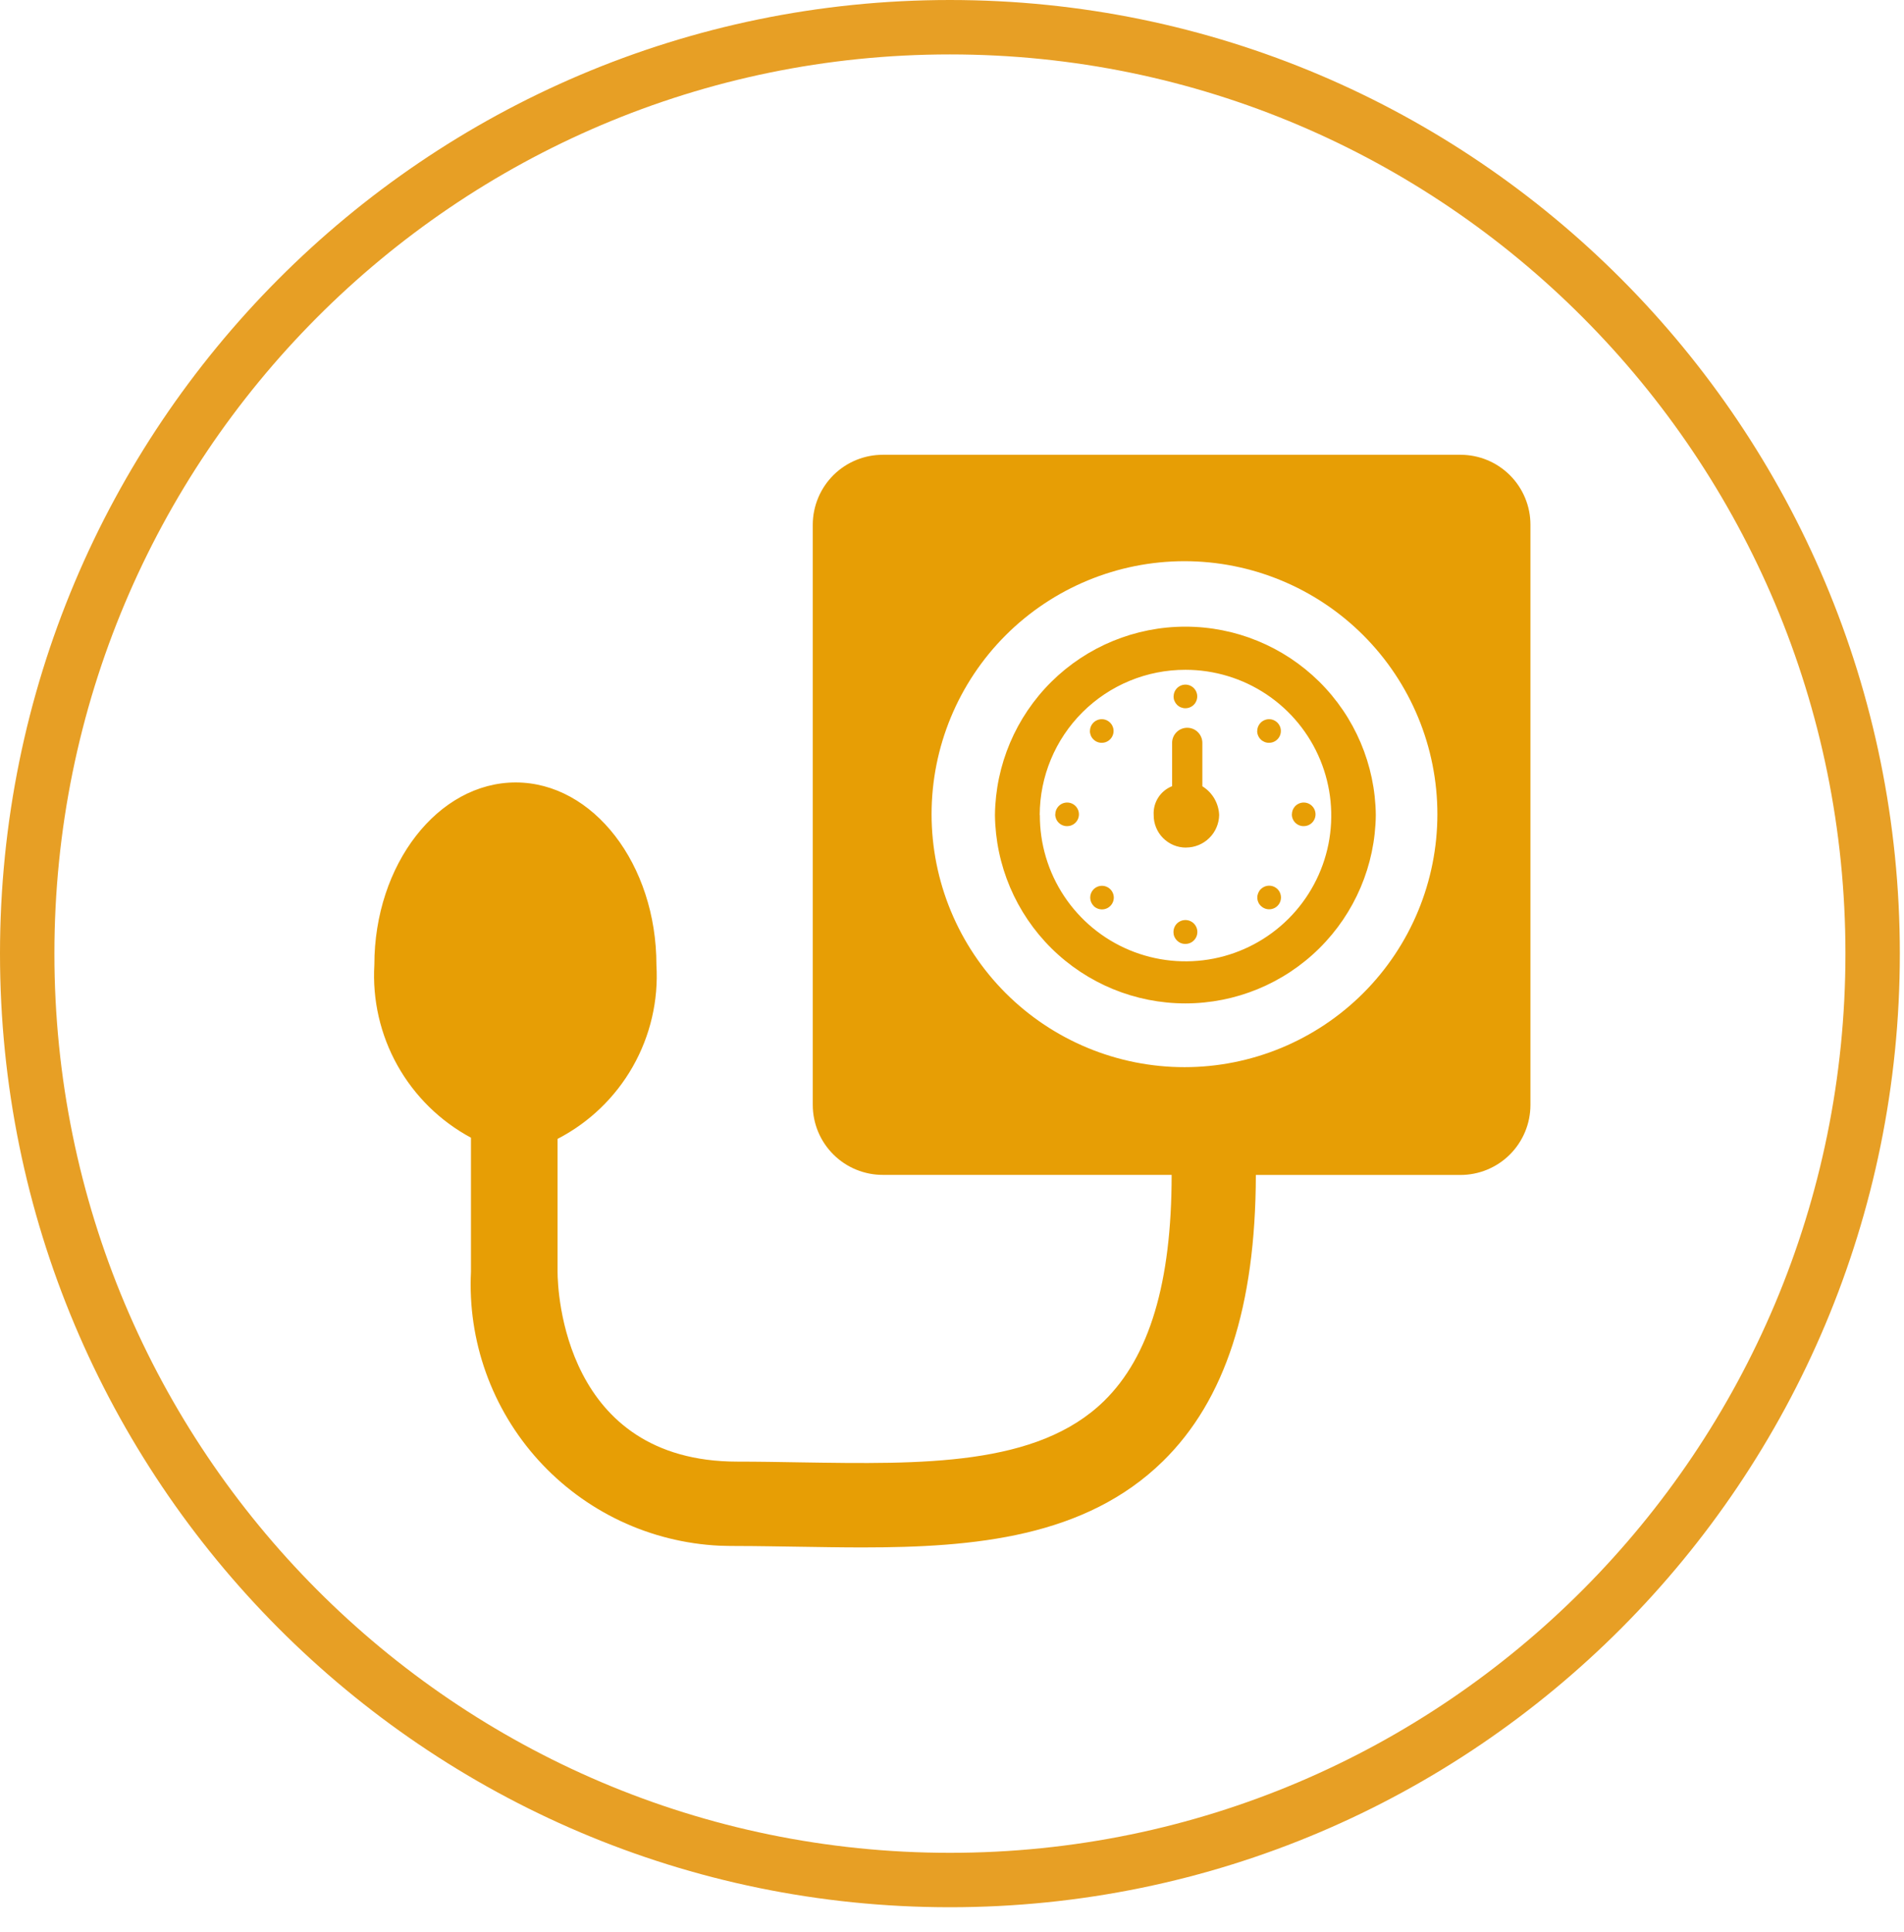
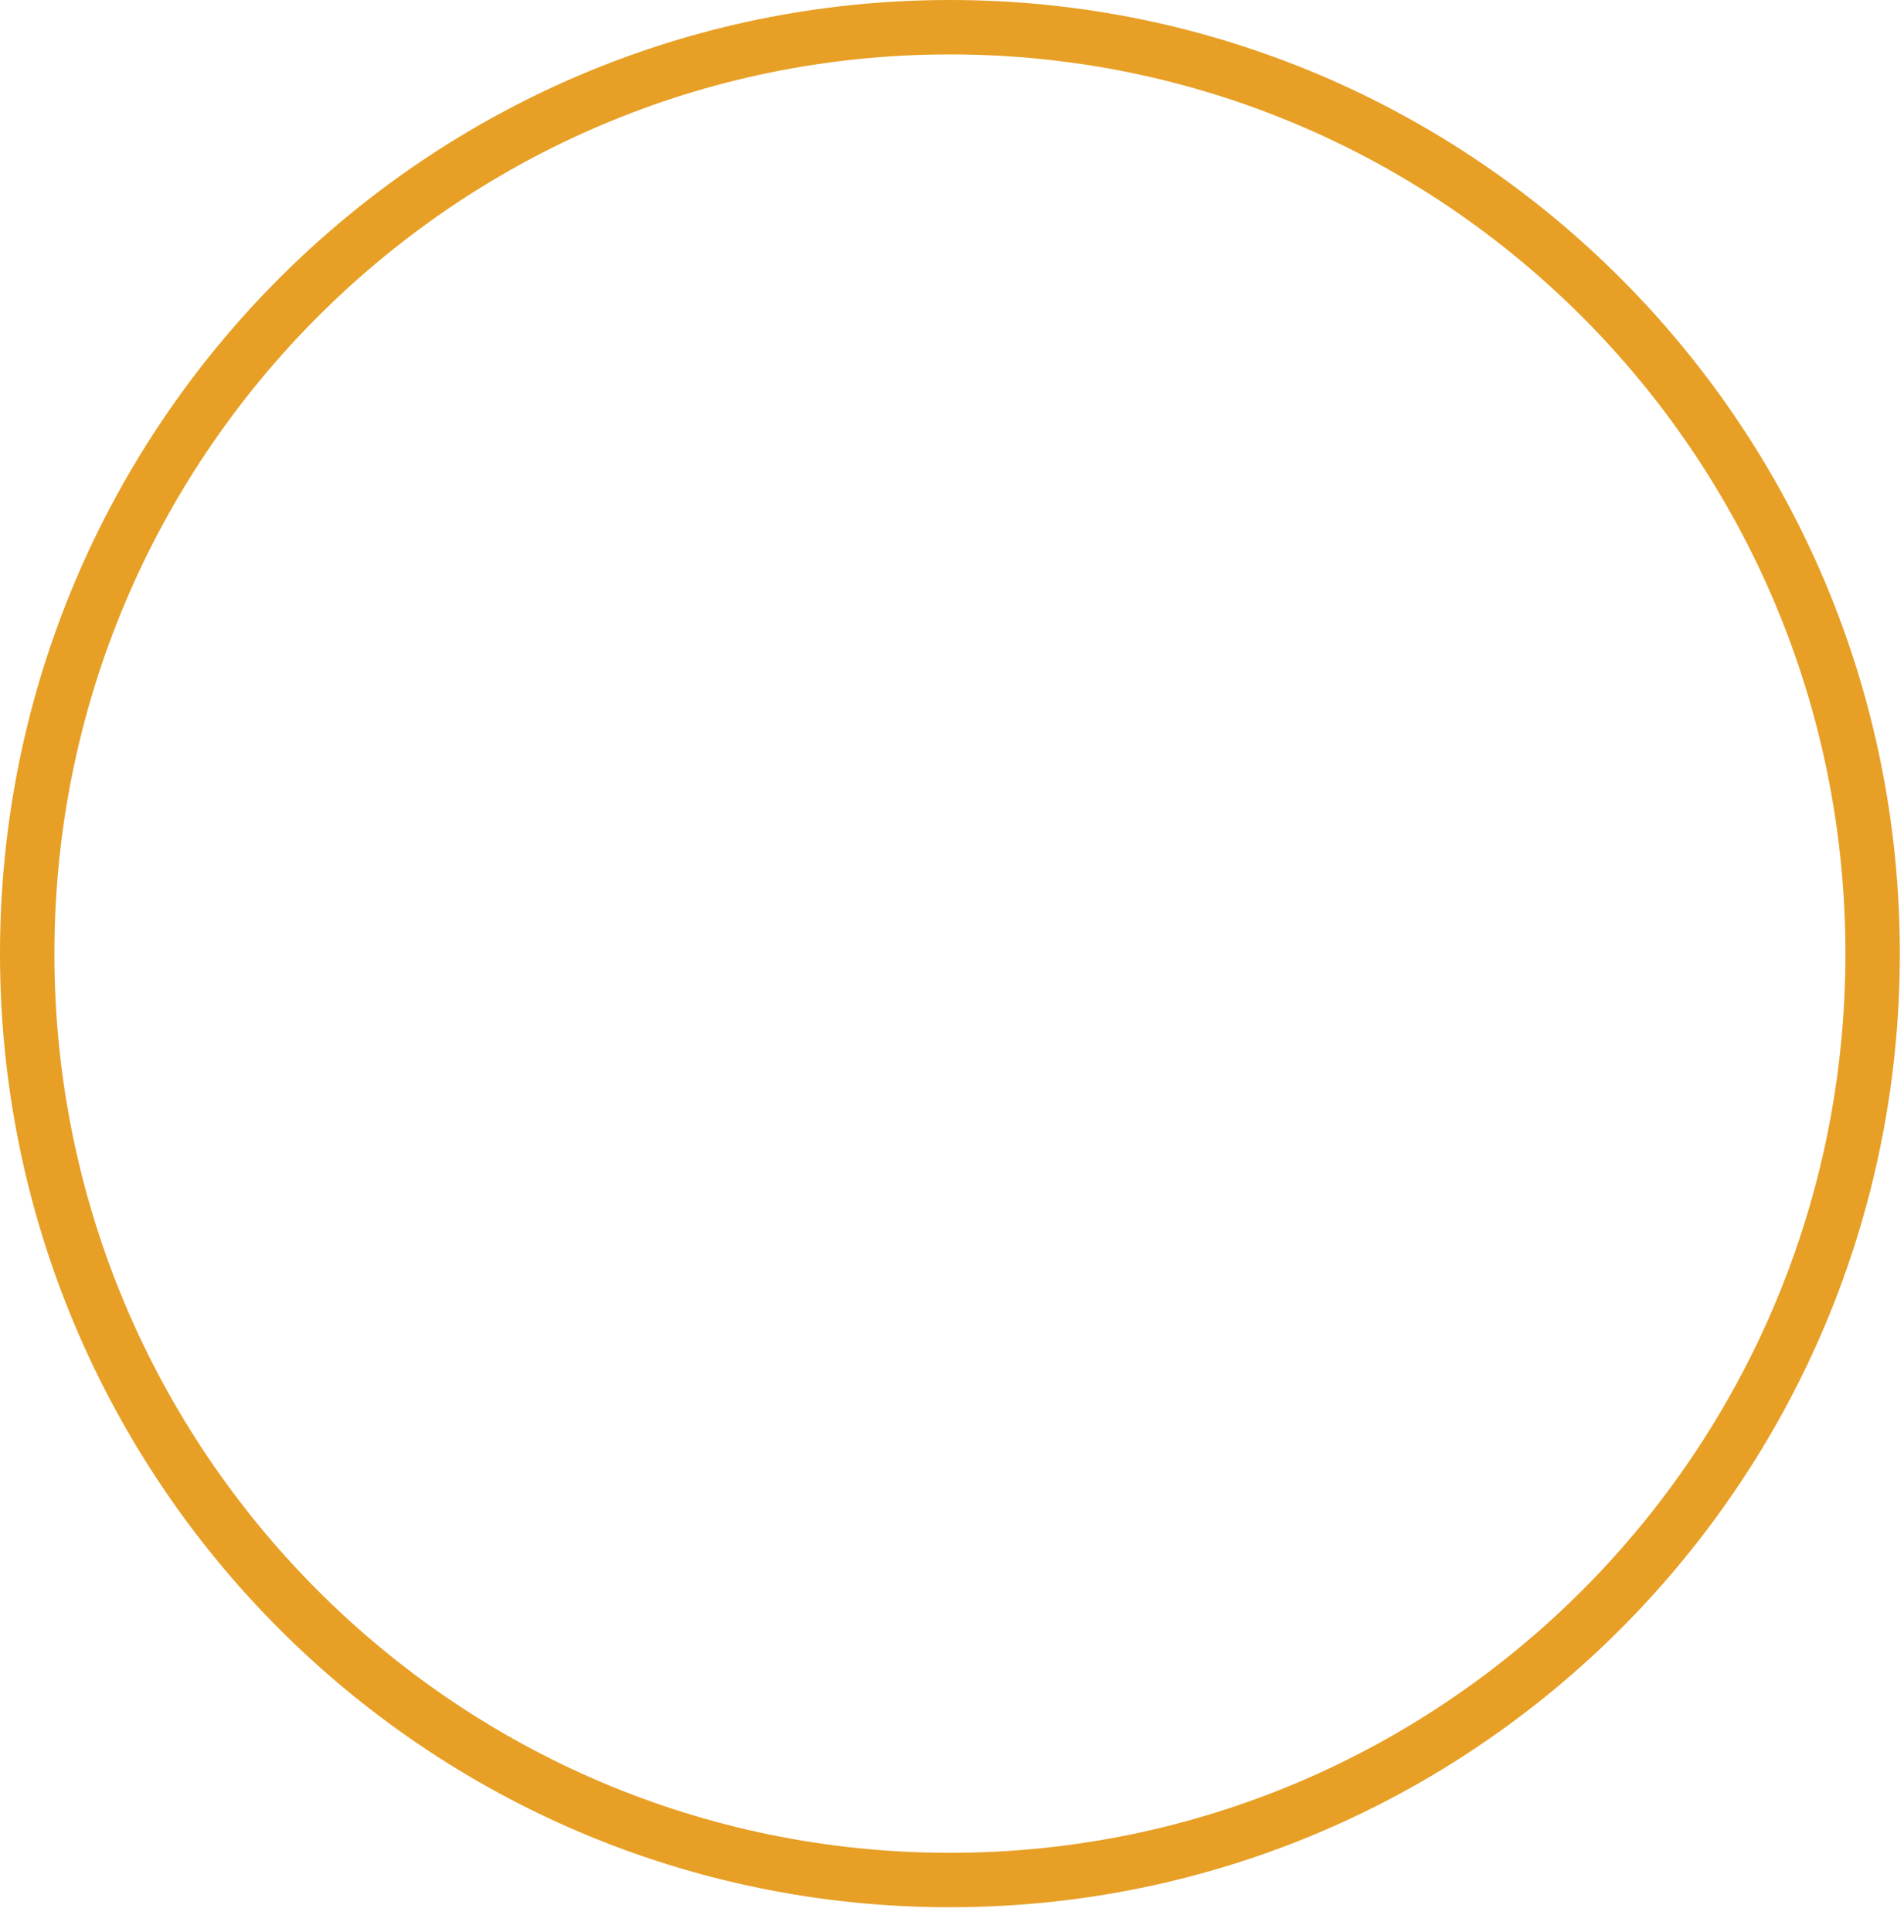
<svg xmlns="http://www.w3.org/2000/svg" width="70" height="71" viewBox="0 0 70 71" fill="none">
  <path d="M34.923 69.098C53.659 69.098 68.847 53.854 68.847 35.049C68.847 16.244 53.659 1 34.923 1C16.188 1 1 16.244 1 35.049C1 53.854 16.188 69.098 34.923 69.098Z" stroke="#E79F25" stroke-width="2" />
-   <path d="M29.356 56.848C28.607 56.838 27.816 56.821 27.069 56.821C26.863 56.821 26.657 56.817 26.451 56.81C25.19 56.749 23.953 56.441 22.811 55.902C21.669 55.363 20.645 54.604 19.796 53.669C18.948 52.734 18.292 51.641 17.866 50.452C17.44 49.263 17.253 48.002 17.315 46.741V41.815C16.179 41.204 15.241 40.282 14.611 39.156C13.982 38.03 13.688 36.748 13.763 35.46C13.763 31.766 16.108 28.758 18.959 28.758C21.81 28.758 24.133 31.766 24.133 35.464C24.212 36.768 23.91 38.066 23.265 39.201C22.62 40.336 21.659 41.259 20.499 41.858V46.745C20.499 47.453 20.738 53.72 27.113 53.72C27.875 53.72 28.651 53.734 29.425 53.747C33.902 53.817 38.132 53.896 40.593 51.489C42.258 49.859 43.075 47.14 43.075 43.181H32.459C32.121 43.182 31.787 43.116 31.474 42.987C31.162 42.859 30.878 42.67 30.639 42.431C30.399 42.193 30.209 41.91 30.079 41.598C29.949 41.286 29.882 40.952 29.881 40.614V19.28C29.882 18.943 29.95 18.608 30.08 18.297C30.21 17.985 30.4 17.702 30.64 17.463C30.879 17.225 31.163 17.037 31.476 16.908C31.788 16.78 32.123 16.714 32.461 16.715H53.693C54.03 16.715 54.364 16.78 54.676 16.909C54.989 17.038 55.272 17.227 55.511 17.465C55.75 17.704 55.94 17.987 56.069 18.299C56.199 18.61 56.266 18.945 56.266 19.282V40.616C56.265 40.954 56.198 41.289 56.068 41.6C55.938 41.912 55.748 42.196 55.509 42.434C55.27 42.672 54.986 42.861 54.673 42.99C54.361 43.119 54.026 43.184 53.688 43.184H46.171C46.161 48.02 45.042 51.46 42.758 53.702C39.904 56.498 35.848 56.874 31.702 56.874C30.921 56.875 30.104 56.858 29.356 56.848ZM34.249 29.924C34.249 32.39 35.229 34.755 36.972 36.499C38.716 38.242 41.081 39.222 43.547 39.222C46.013 39.222 48.378 38.242 50.122 36.499C51.865 34.755 52.845 32.39 52.845 29.924C52.845 27.458 51.865 25.093 50.122 23.349C48.378 21.606 46.013 20.626 43.547 20.626C41.081 20.626 38.716 21.606 36.972 23.349C35.229 25.093 34.249 27.458 34.249 29.924ZM36.579 29.955C36.6 28.112 37.346 26.352 38.657 25.055C39.968 23.759 41.737 23.032 43.58 23.032C45.423 23.032 47.192 23.759 48.503 25.055C49.814 26.352 50.56 28.112 50.581 29.955C50.56 31.799 49.814 33.559 48.503 34.855C47.192 36.152 45.423 36.879 43.58 36.879C41.737 36.879 39.968 36.152 38.657 34.855C37.346 33.559 36.6 31.799 36.579 29.955ZM38.23 29.955C38.226 31.016 38.536 32.054 39.123 32.937C39.709 33.821 40.545 34.511 41.523 34.919C42.502 35.328 43.58 35.436 44.62 35.232C45.661 35.027 46.617 34.518 47.368 33.77C48.119 33.021 48.631 32.066 48.84 31.026C49.047 29.986 48.942 28.908 48.537 27.928C48.132 26.948 47.445 26.11 46.563 25.521C45.681 24.932 44.644 24.618 43.584 24.618C42.166 24.615 40.805 25.175 39.8 26.175C38.795 27.176 38.229 28.534 38.225 29.952L38.23 29.955ZM43.142 34.259C43.141 34.172 43.166 34.086 43.213 34.013C43.261 33.94 43.329 33.883 43.41 33.849C43.49 33.815 43.578 33.806 43.664 33.822C43.749 33.838 43.828 33.88 43.89 33.941C43.952 34.002 43.995 34.081 44.012 34.166C44.029 34.251 44.021 34.34 43.988 34.421C43.955 34.501 43.898 34.57 43.826 34.619C43.754 34.667 43.669 34.693 43.581 34.693C43.524 34.694 43.467 34.683 43.414 34.662C43.36 34.64 43.312 34.608 43.271 34.568C43.23 34.527 43.198 34.479 43.175 34.426C43.153 34.373 43.142 34.316 43.142 34.259ZM46.355 33.298C46.315 33.258 46.282 33.211 46.26 33.158C46.237 33.106 46.225 33.049 46.225 32.992C46.224 32.935 46.235 32.878 46.256 32.825C46.278 32.772 46.309 32.724 46.349 32.683L46.359 32.674C46.42 32.615 46.498 32.575 46.581 32.559C46.665 32.544 46.752 32.553 46.83 32.586C46.909 32.62 46.976 32.675 47.023 32.746C47.07 32.817 47.095 32.901 47.095 32.986C47.095 33.071 47.07 33.155 47.023 33.226C46.976 33.297 46.909 33.353 46.83 33.386C46.752 33.419 46.665 33.429 46.581 33.413C46.498 33.398 46.42 33.358 46.359 33.298H46.355ZM40.21 33.298C40.129 33.218 40.083 33.11 40.081 32.996C40.079 32.883 40.122 32.773 40.2 32.69L40.212 32.678C40.274 32.619 40.351 32.579 40.435 32.563C40.519 32.548 40.605 32.557 40.684 32.591C40.762 32.624 40.829 32.68 40.876 32.751C40.923 32.822 40.949 32.905 40.949 32.99C40.949 33.076 40.923 33.159 40.876 33.23C40.829 33.301 40.762 33.357 40.684 33.39C40.605 33.423 40.519 33.433 40.435 33.417C40.351 33.402 40.274 33.362 40.212 33.303L40.21 33.298ZM43.606 31.152H43.597C43.441 31.152 43.286 31.12 43.142 31.06C42.998 30.999 42.867 30.91 42.757 30.799C42.647 30.688 42.56 30.556 42.502 30.411C42.443 30.266 42.413 30.111 42.415 29.954C42.401 29.729 42.46 29.505 42.581 29.315C42.703 29.124 42.882 28.977 43.092 28.895V27.304C43.092 27.156 43.151 27.015 43.255 26.911C43.359 26.806 43.501 26.748 43.648 26.748C43.796 26.748 43.937 26.806 44.041 26.911C44.145 27.015 44.204 27.156 44.204 27.304V28.898C44.386 29.011 44.537 29.165 44.645 29.349C44.752 29.534 44.813 29.741 44.822 29.954C44.816 30.273 44.686 30.577 44.458 30.801C44.231 31.024 43.925 31.15 43.606 31.15V31.152ZM47.497 29.93C47.497 29.844 47.522 29.76 47.57 29.689C47.617 29.617 47.685 29.562 47.765 29.529C47.844 29.496 47.931 29.488 48.016 29.504C48.1 29.521 48.177 29.562 48.238 29.623C48.299 29.684 48.34 29.761 48.357 29.846C48.374 29.93 48.365 30.017 48.332 30.096C48.299 30.176 48.244 30.244 48.172 30.291C48.101 30.339 48.017 30.364 47.931 30.364C47.873 30.365 47.816 30.354 47.763 30.332C47.709 30.31 47.661 30.278 47.62 30.237C47.58 30.197 47.547 30.148 47.526 30.095C47.504 30.041 47.493 29.984 47.493 29.927L47.497 29.93ZM38.798 29.93C38.798 29.844 38.824 29.76 38.872 29.689C38.919 29.617 38.987 29.562 39.066 29.529C39.146 29.496 39.233 29.488 39.317 29.504C39.402 29.521 39.479 29.562 39.54 29.623C39.6 29.684 39.642 29.761 39.659 29.846C39.675 29.93 39.667 30.017 39.634 30.096C39.601 30.176 39.545 30.244 39.474 30.291C39.403 30.339 39.319 30.364 39.233 30.364C39.175 30.365 39.118 30.354 39.065 30.332C39.011 30.31 38.963 30.278 38.922 30.237C38.881 30.197 38.849 30.148 38.827 30.095C38.806 30.041 38.794 29.984 38.795 29.927L38.798 29.93ZM46.222 26.867C46.222 26.781 46.248 26.697 46.296 26.626C46.343 26.554 46.411 26.499 46.491 26.466C46.57 26.433 46.657 26.424 46.742 26.441C46.826 26.458 46.903 26.499 46.964 26.56C47.025 26.621 47.066 26.698 47.083 26.782C47.099 26.866 47.091 26.954 47.058 27.033C47.025 27.113 46.969 27.18 46.898 27.228C46.827 27.276 46.743 27.301 46.657 27.301C46.599 27.302 46.542 27.291 46.489 27.269C46.436 27.247 46.387 27.215 46.347 27.174C46.306 27.133 46.274 27.085 46.252 27.031C46.23 26.978 46.219 26.921 46.22 26.863L46.222 26.867ZM40.072 26.867C40.072 26.781 40.097 26.697 40.145 26.626C40.193 26.554 40.26 26.499 40.34 26.466C40.419 26.433 40.506 26.424 40.591 26.441C40.675 26.458 40.752 26.499 40.813 26.56C40.874 26.621 40.915 26.698 40.932 26.782C40.949 26.866 40.94 26.954 40.907 27.033C40.874 27.113 40.819 27.18 40.747 27.228C40.676 27.276 40.592 27.301 40.506 27.301C40.449 27.302 40.392 27.29 40.338 27.268C40.285 27.246 40.237 27.214 40.197 27.173C40.156 27.133 40.124 27.084 40.102 27.031C40.081 26.978 40.069 26.921 40.07 26.863L40.072 26.867ZM43.148 25.596C43.148 25.51 43.173 25.427 43.221 25.355C43.269 25.284 43.337 25.228 43.416 25.195C43.495 25.162 43.583 25.154 43.667 25.17C43.751 25.187 43.829 25.229 43.889 25.289C43.95 25.35 43.991 25.427 44.008 25.512C44.025 25.596 44.016 25.683 43.983 25.762C43.951 25.842 43.895 25.91 43.824 25.957C43.752 26.005 43.668 26.031 43.582 26.031C43.525 26.031 43.468 26.02 43.414 25.998C43.361 25.976 43.313 25.944 43.272 25.903C43.232 25.862 43.2 25.814 43.178 25.761C43.156 25.707 43.145 25.65 43.145 25.593L43.148 25.596Z" fill="#E79E05" />
</svg>